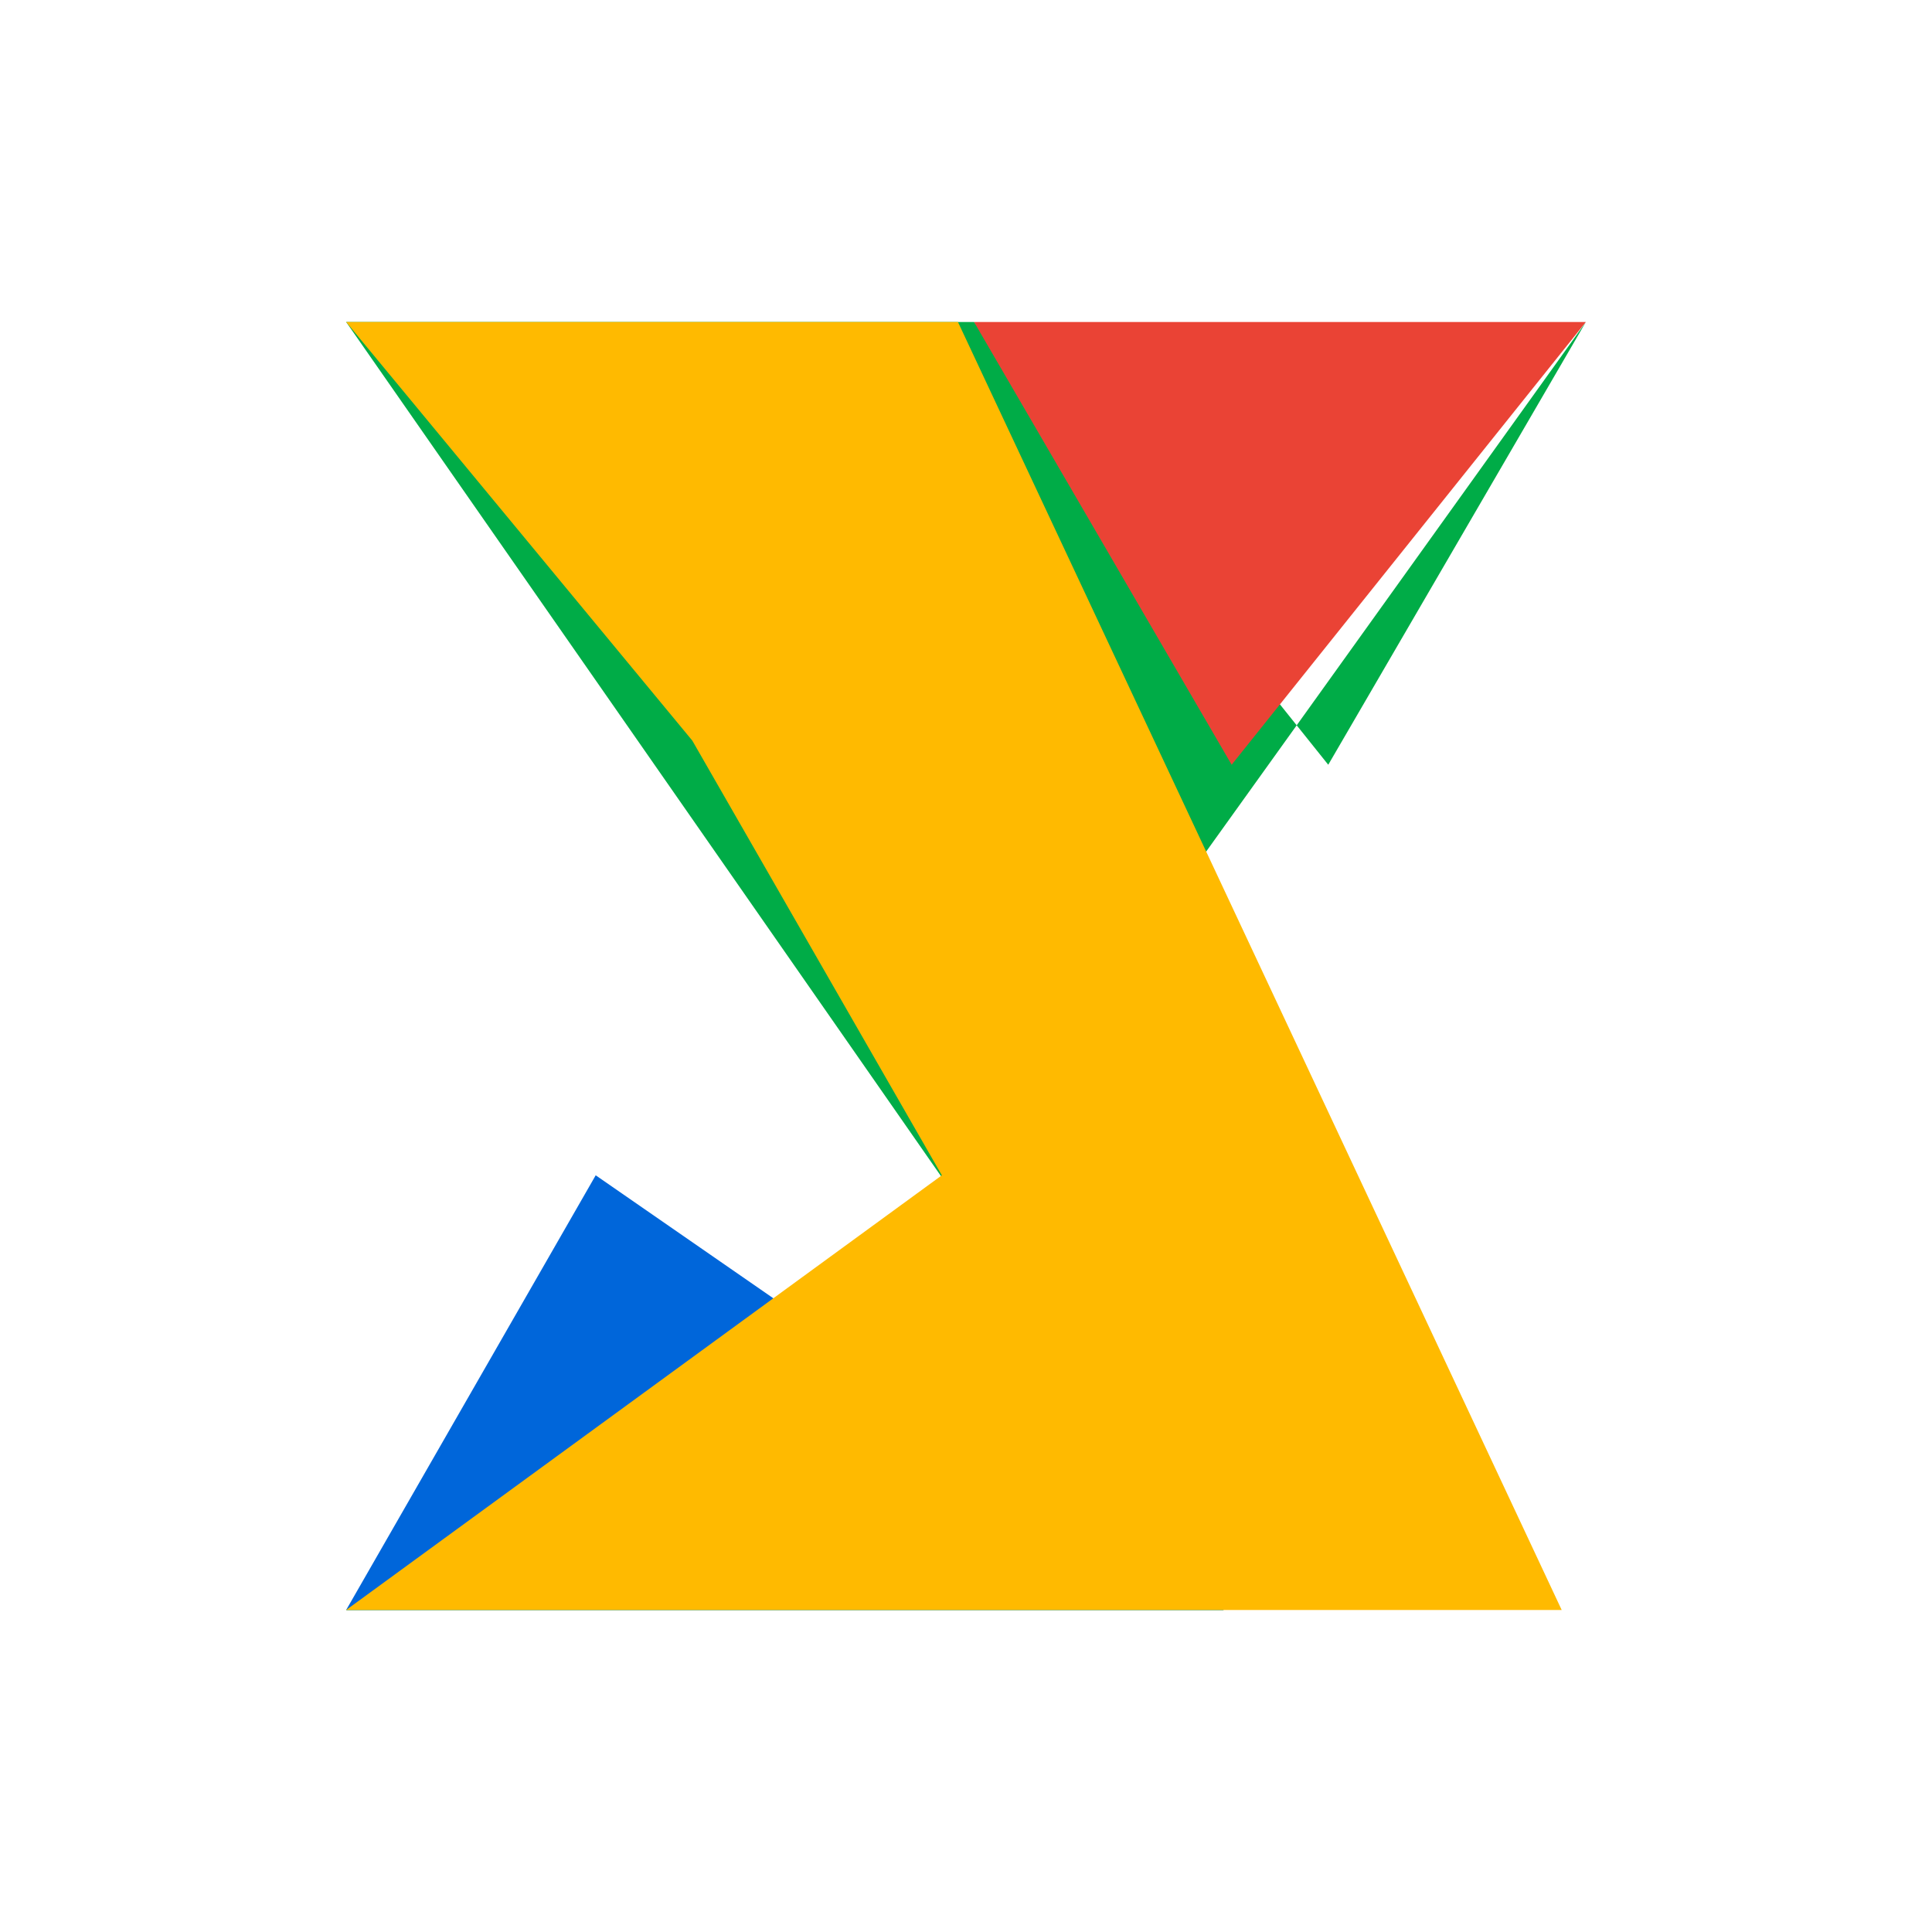
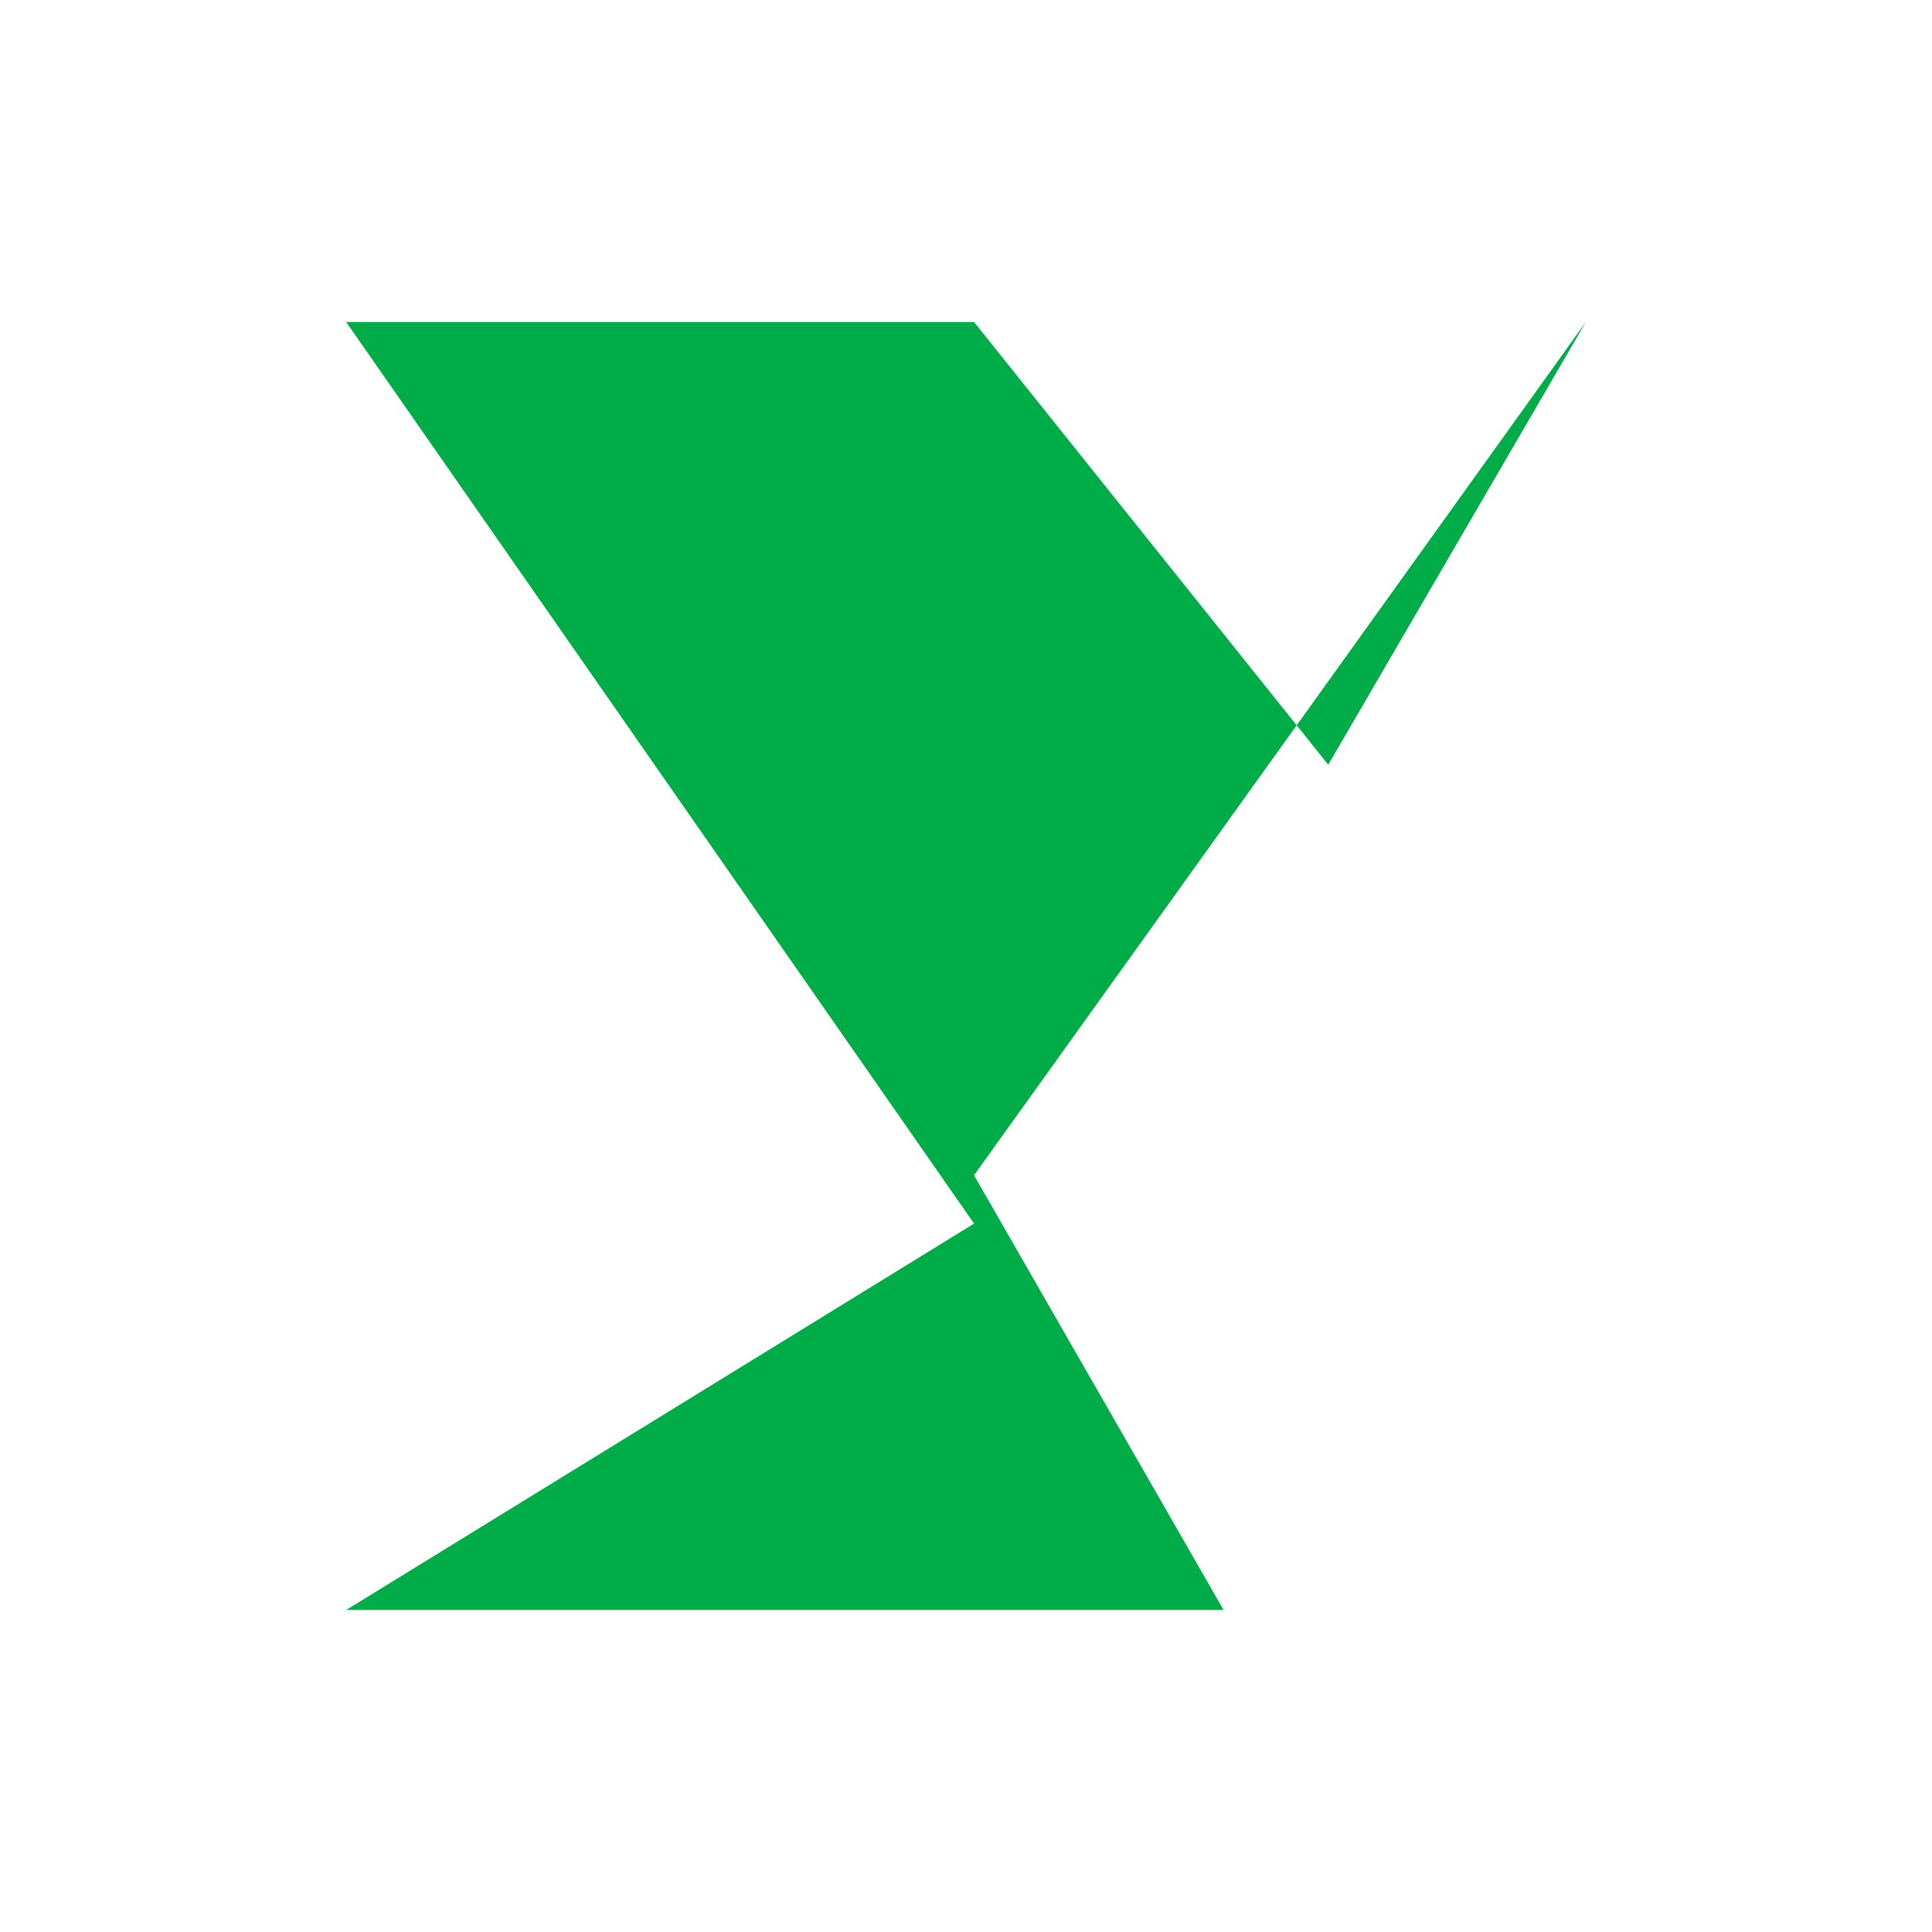
<svg xmlns="http://www.w3.org/2000/svg" viewBox="0 0 24 24" width="24" height="24">
-   <path d="M4.3 20l3.1-5.4L15.2 20H4.3z" fill="#0066DA" />
  <path d="M15.2 20l-3.1-5.4L19.7 4l-3.2 5.5L12.1 4H4.3l7.8 11.2L4.3 20h10.9z" fill="#00AC47" />
-   <path d="M19.7 4h-7.6l3.2 5.5L19.7 4z" fill="#EA4335" />
-   <path d="M11.7 14.6l-3.1-5.4-4.3-5.2h7.6l7.5 16H4.3l7.4-5.4z" fill="#FFBA00" />
</svg>